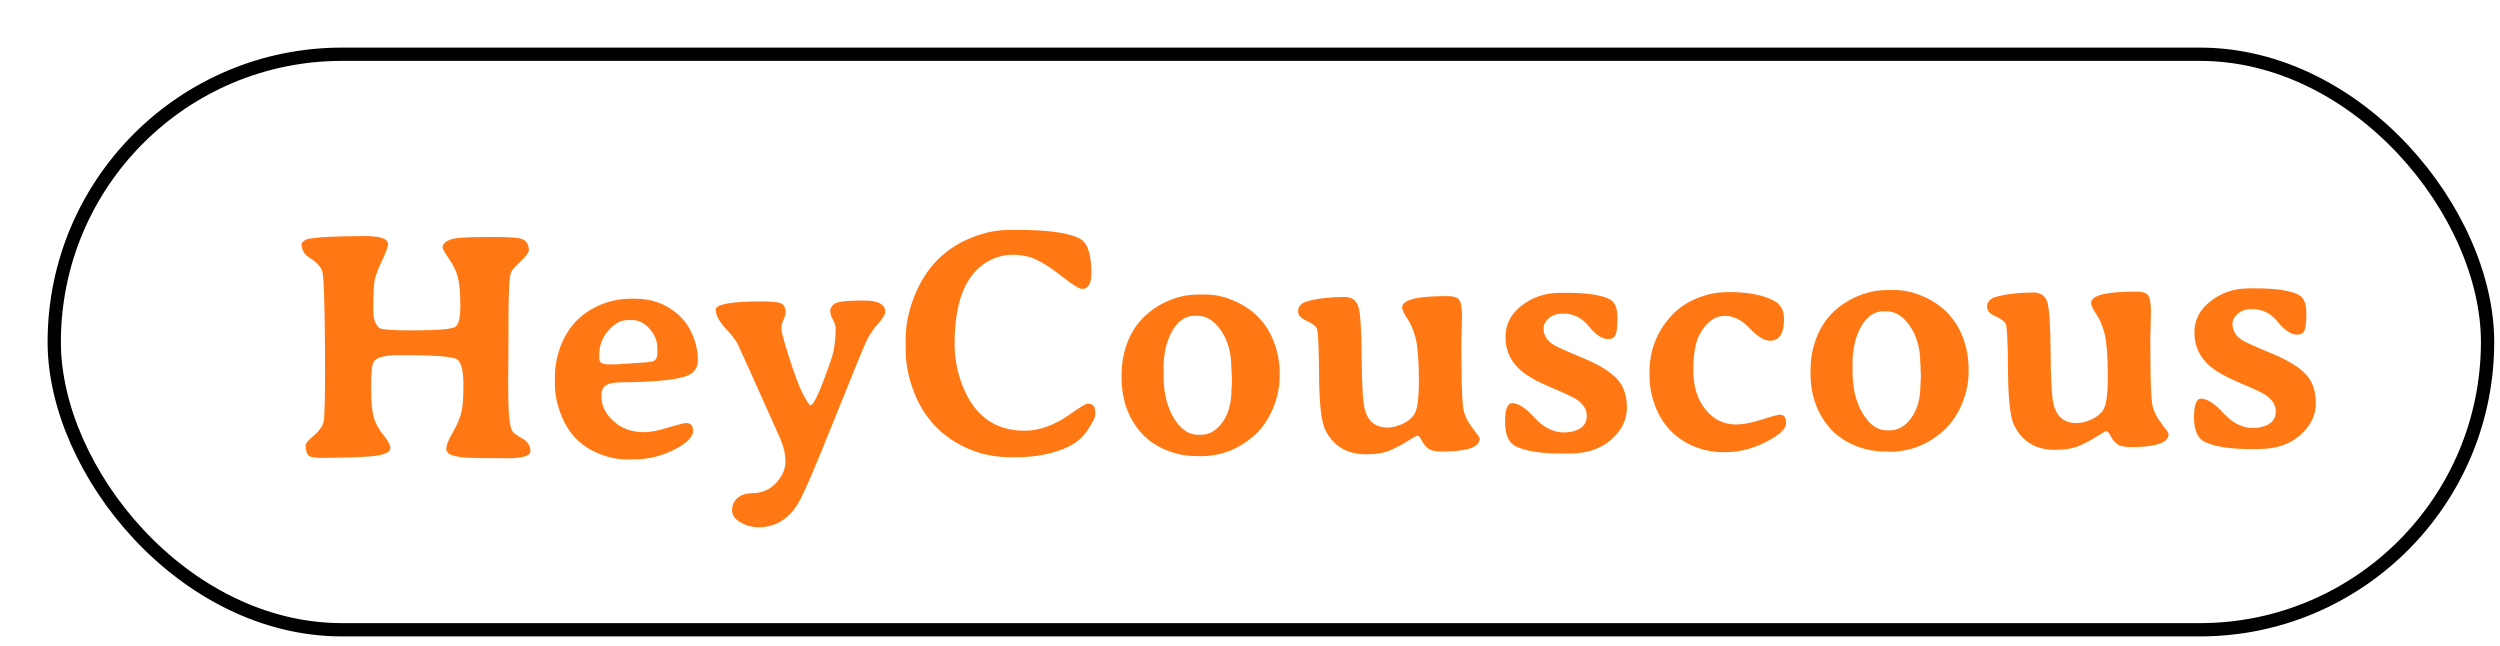
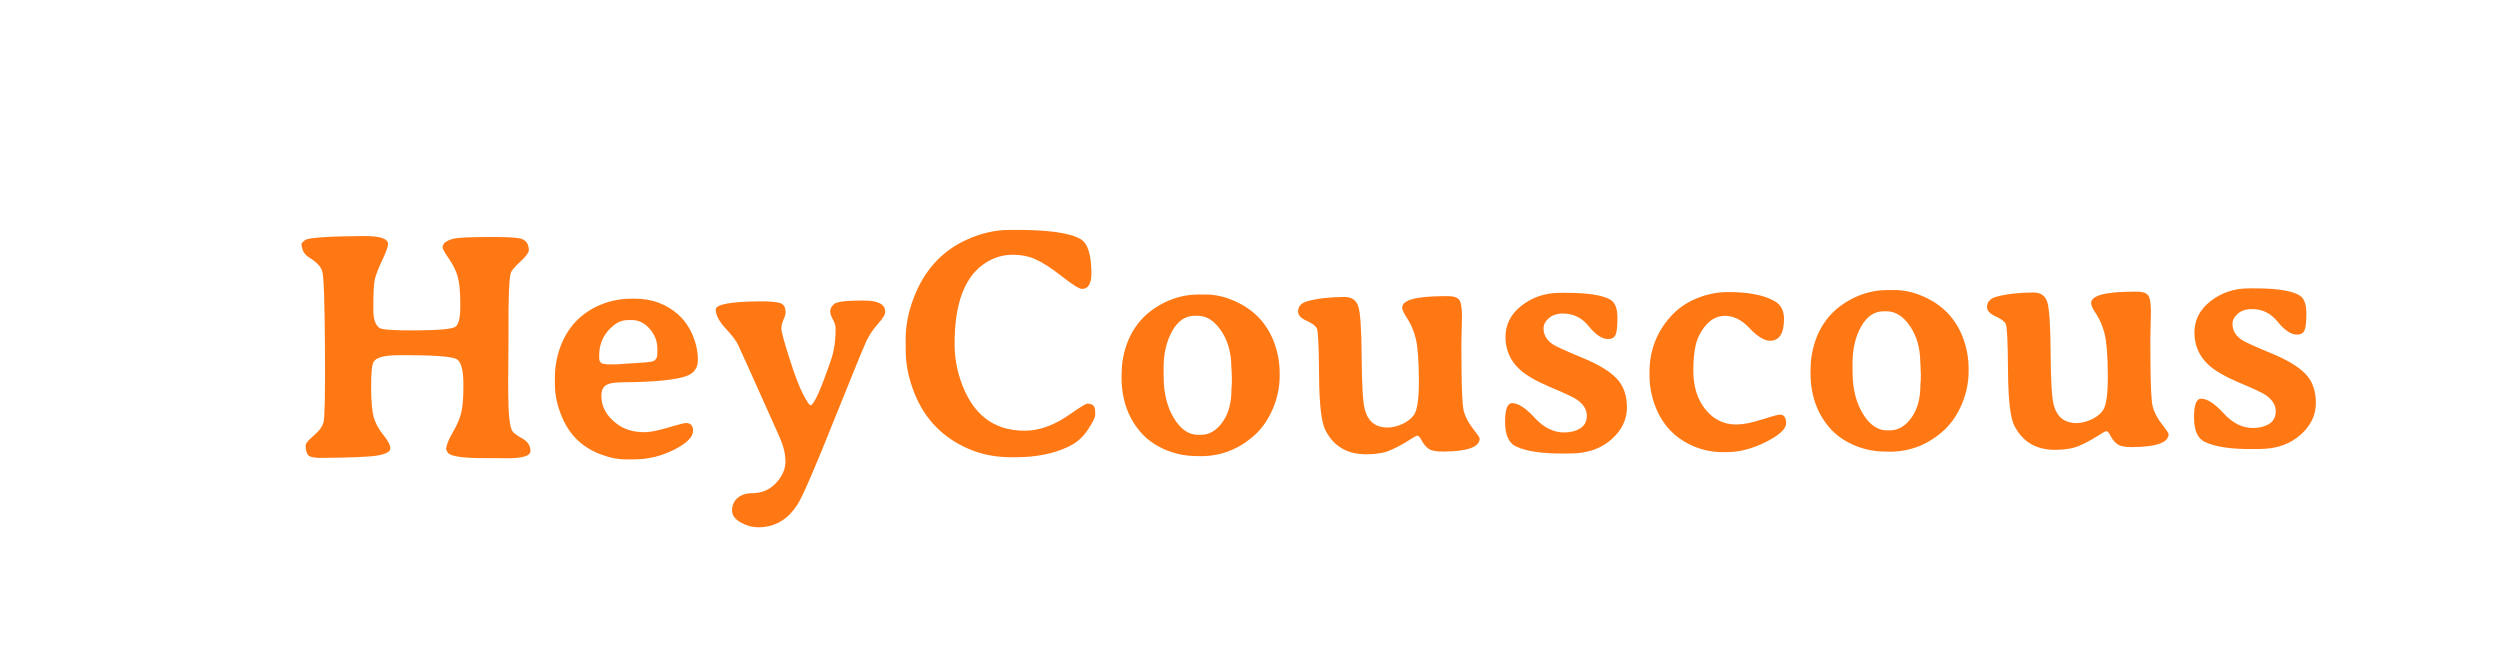
<svg xmlns="http://www.w3.org/2000/svg" width="182" height="47" viewBox="0 0 182 47" fill="none">
  <g filter="url(#filter0_d_443_7846)">
    <rect width="178.114" height="42.866" rx="21.433" fill="white" />
-     <rect x="0.484" y="0.484" width="177.146" height="41.898" rx="20.949" stroke="black" stroke-width="0.967" />
    <path d="M25.499 22.395C24.517 22.401 23.93 22.559 23.738 22.87C23.608 23.088 23.546 23.715 23.553 24.751C23.56 25.788 23.627 26.523 23.753 26.955C23.887 27.38 24.118 27.796 24.446 28.204C24.781 28.612 24.95 28.936 24.951 29.175C24.953 29.408 24.652 29.58 24.049 29.692C23.454 29.796 22.07 29.856 19.896 29.87C19.447 29.873 19.149 29.817 19.001 29.701C18.861 29.579 18.79 29.328 18.787 28.948C18.787 28.809 18.979 28.58 19.363 28.26C19.756 27.933 19.997 27.602 20.088 27.269C20.179 26.936 20.213 25.106 20.192 21.779C20.17 18.445 20.104 16.611 19.994 16.28C19.891 15.94 19.571 15.605 19.035 15.276C18.67 15.046 18.486 14.703 18.483 14.247L18.748 14.002C19.065 13.829 20.488 13.735 23.017 13.719C24.193 13.711 24.783 13.904 24.785 14.299C24.786 14.485 24.649 14.868 24.375 15.45C24.1 16.025 23.917 16.49 23.827 16.847C23.744 17.195 23.706 17.969 23.714 19.168C23.718 19.772 23.864 20.185 24.152 20.407C24.323 20.538 25.224 20.598 26.857 20.587C28.497 20.576 29.44 20.489 29.687 20.325C29.933 20.161 30.053 19.619 30.047 18.698C30.041 17.77 29.979 17.101 29.86 16.691C29.749 16.274 29.538 15.839 29.225 15.384C28.913 14.93 28.756 14.652 28.756 14.552C28.754 14.258 29.023 14.043 29.564 13.908C29.857 13.837 30.65 13.797 31.942 13.788C33.234 13.78 34.047 13.813 34.38 13.889C34.814 13.986 35.032 14.275 35.035 14.755C35.036 14.917 34.833 15.189 34.426 15.571C34.026 15.945 33.795 16.209 33.734 16.365C33.597 16.729 33.537 18.203 33.554 20.787L33.538 23.607L33.53 24.165L33.537 25.29C33.546 26.706 33.641 27.576 33.821 27.899C33.891 28.03 34.128 28.211 34.532 28.44C34.944 28.662 35.151 28.974 35.153 29.376C35.156 29.717 34.603 29.89 33.497 29.898L32.963 29.89L31.861 29.885C30.321 29.895 29.419 29.773 29.154 29.52L29.014 29.265C29.012 28.987 29.172 28.572 29.493 28.02C29.814 27.469 30.024 26.976 30.122 26.542C30.227 26.101 30.277 25.408 30.271 24.464C30.265 23.52 30.118 22.937 29.83 22.715C29.55 22.484 28.106 22.378 25.499 22.395ZM42.542 19.835L42.205 19.838C41.718 19.841 41.252 20.099 40.806 20.613C40.368 21.118 40.152 21.723 40.157 22.427L40.158 22.613C40.16 22.899 40.319 23.041 40.636 23.039L40.752 23.062L41.576 23.056L41.634 23.044L43.572 22.916C43.688 22.892 43.765 22.88 43.803 22.879C44.198 22.877 44.394 22.671 44.391 22.261L44.389 21.878C44.385 21.359 44.197 20.889 43.823 20.465C43.449 20.042 43.022 19.832 42.542 19.835ZM40.315 25.374C40.32 26.148 40.688 26.814 41.419 27.374C41.963 27.796 42.653 28.005 43.489 27.999C43.868 27.997 44.428 27.885 45.169 27.663C45.918 27.442 46.351 27.331 46.467 27.33C46.815 27.328 46.99 27.516 46.992 27.895C46.995 28.344 46.534 28.803 45.609 29.274C44.691 29.736 43.737 29.971 42.747 29.977L42.236 29.98C42.221 29.98 42.202 29.98 42.178 29.981C41.552 29.985 40.913 29.861 40.261 29.61C38.974 29.123 38.055 28.263 37.506 27.028C37.129 26.18 36.938 25.372 36.933 24.607L36.929 24.073C36.924 23.291 37.055 22.536 37.321 21.807C37.823 20.435 38.718 19.442 40.005 18.831C40.777 18.47 41.588 18.287 42.439 18.281L42.706 18.279C43.967 18.271 45.033 18.655 45.905 19.431C46.364 19.845 46.715 20.346 46.959 20.932C47.21 21.519 47.338 22.118 47.342 22.729C47.346 23.332 47.051 23.733 46.456 23.93C45.622 24.206 44.076 24.351 41.817 24.366C41.214 24.37 40.812 24.45 40.612 24.606C40.411 24.754 40.312 25.01 40.315 25.374ZM59.395 18.415C60.447 18.408 60.975 18.679 60.978 19.228C60.98 19.43 60.804 19.725 60.45 20.114C60.105 20.495 59.821 20.919 59.6 21.384C59.386 21.842 58.598 23.77 57.235 27.167C55.88 30.557 55.015 32.563 54.64 33.184C53.935 34.334 52.98 34.912 51.773 34.92C51.316 34.923 50.879 34.806 50.459 34.569C50.04 34.34 49.829 34.047 49.827 33.691C49.825 33.335 49.954 33.036 50.216 32.795C50.485 32.561 50.84 32.443 51.281 32.44C52.001 32.435 52.587 32.184 53.04 31.686C53.493 31.195 53.718 30.676 53.715 30.126C53.711 29.577 53.572 28.994 53.297 28.377C51.374 24.072 50.349 21.796 50.224 21.549C50.099 21.303 49.802 20.926 49.335 20.418C48.875 19.91 48.644 19.463 48.641 19.076C48.639 18.689 49.717 18.489 51.875 18.475C52.572 18.471 53.051 18.51 53.315 18.593C53.586 18.669 53.723 18.896 53.726 19.276C53.727 19.415 53.673 19.597 53.567 19.822C53.468 20.039 53.419 20.256 53.42 20.473C53.421 20.682 53.616 21.396 54.003 22.616C54.39 23.836 54.724 24.712 55.006 25.244C55.288 25.776 55.464 26.041 55.533 26.041C55.781 26.04 56.284 24.926 57.044 22.701C57.264 22.057 57.371 21.298 57.365 20.424C57.364 20.223 57.297 20.011 57.164 19.787C57.039 19.563 56.976 19.367 56.974 19.196C56.973 19.018 57.061 18.848 57.238 18.684C57.415 18.513 58.014 18.424 59.035 18.417L59.395 18.415ZM75.989 16.392C75.994 17.174 75.768 17.566 75.312 17.569C75.11 17.57 74.629 17.271 73.867 16.673C73.105 16.075 72.471 15.661 71.967 15.432C71.463 15.195 70.885 15.079 70.236 15.083C70.22 15.084 70.209 15.084 70.201 15.084C69.574 15.088 68.976 15.258 68.405 15.594C66.802 16.541 66.011 18.558 66.031 21.644C66.037 22.526 66.181 23.384 66.465 24.218C67.293 26.68 68.857 27.904 71.154 27.89C71.162 27.889 71.17 27.889 71.177 27.889C72.23 27.883 73.318 27.481 74.442 26.684C75.166 26.177 75.582 25.923 75.691 25.922C76.07 25.919 76.26 26.096 76.263 26.452L76.265 26.742C76.266 26.92 76.086 27.281 75.726 27.825C75.374 28.369 74.897 28.782 74.295 29.064C73.246 29.559 72.01 29.81 70.587 29.82L70.192 29.822C69.055 29.829 68.009 29.627 67.055 29.216C65.154 28.393 63.83 27.02 63.082 25.099C62.681 24.072 62.477 23.072 62.471 22.097L62.466 21.285C62.459 20.317 62.642 19.33 63.015 18.322C63.783 16.235 65.112 14.776 67.002 13.944C67.997 13.504 68.982 13.281 69.957 13.275L70.34 13.272C72.785 13.257 74.403 13.478 75.195 13.937C75.716 14.236 75.98 15.054 75.989 16.392ZM83.703 19.522L83.483 19.523C82.817 19.528 82.274 19.907 81.854 20.66C81.441 21.413 81.238 22.312 81.245 23.356L81.249 24.006C81.256 25.182 81.507 26.174 81.999 26.984C82.492 27.793 83.079 28.195 83.759 28.191L83.98 28.189C84.576 28.185 85.092 27.88 85.529 27.274C85.974 26.66 86.193 25.846 86.186 24.833L86.208 24.589L86.216 24.101L86.216 23.974L86.203 23.846L86.201 23.602C86.185 23.432 86.176 23.309 86.176 23.231C86.169 22.202 85.92 21.326 85.428 20.602C84.936 19.878 84.361 19.518 83.703 19.522ZM83.705 17.979L84.285 17.975C84.974 17.97 85.682 18.128 86.412 18.448C87.801 19.058 88.759 20.058 89.286 21.447C89.554 22.165 89.69 22.899 89.695 23.649L89.696 23.858C89.701 24.663 89.544 25.453 89.224 26.229C88.904 27.005 88.471 27.649 87.925 28.164C86.787 29.208 85.475 29.735 83.99 29.744C83.874 29.745 83.758 29.742 83.642 29.735C82.899 29.74 82.167 29.598 81.446 29.308C80.732 29.011 80.145 28.616 79.686 28.124C78.696 27.047 78.196 25.693 78.185 24.061L78.184 23.863L78.194 23.666C78.197 22.946 78.328 22.234 78.587 21.528C79.089 20.179 80.018 19.178 81.376 18.527C82.139 18.167 82.916 17.984 83.705 17.979ZM104.256 28.452C104.26 29.079 103.376 29.398 101.604 29.41C101.078 29.413 100.718 29.342 100.524 29.196C100.329 29.05 100.169 28.858 100.044 28.619C99.919 28.372 99.813 28.249 99.728 28.25C99.651 28.25 99.416 28.379 99.023 28.637C98.63 28.887 98.21 29.11 97.762 29.307C97.323 29.503 96.743 29.604 96.023 29.608C95.304 29.613 94.692 29.462 94.187 29.156C93.69 28.85 93.296 28.404 93.006 27.817C92.724 27.231 92.576 25.905 92.563 23.84C92.549 21.774 92.495 20.645 92.401 20.452C92.315 20.259 92.066 20.071 91.655 19.888C91.244 19.705 91.037 19.478 91.035 19.208C91.033 18.836 91.264 18.587 91.727 18.46C92.445 18.262 93.338 18.16 94.406 18.153C94.916 18.15 95.25 18.368 95.408 18.808C95.566 19.248 95.651 20.477 95.664 22.497C95.677 24.516 95.751 25.788 95.886 26.313C96.069 27.039 96.462 27.47 97.067 27.605C97.222 27.643 97.38 27.661 97.543 27.66C97.821 27.659 98.107 27.602 98.4 27.492C98.879 27.319 99.237 27.065 99.475 26.731C99.72 26.389 99.838 25.522 99.829 24.129C99.82 22.737 99.744 21.755 99.601 21.183C99.458 20.611 99.258 20.133 99 19.748C98.742 19.363 98.613 19.089 98.612 18.926C98.608 18.385 99.605 18.108 101.6 18.095L101.925 18.093C102.328 18.09 102.599 18.169 102.739 18.331C102.887 18.485 102.963 18.887 102.968 19.536L102.932 21.219L102.923 21.568L102.934 23.285C102.945 24.987 102.998 26.039 103.094 26.441C103.189 26.842 103.405 27.263 103.74 27.701C104.083 28.14 104.255 28.39 104.256 28.452ZM113.753 18.341C114.102 18.54 114.279 18.964 114.283 19.614C114.287 20.264 114.244 20.693 114.152 20.903C114.061 21.112 113.88 21.218 113.609 21.22C113.176 21.223 112.705 20.912 112.199 20.289C111.699 19.666 111.071 19.356 110.312 19.361C109.879 19.364 109.536 19.478 109.282 19.704C109.028 19.93 108.902 20.179 108.904 20.45C108.907 20.914 109.134 21.299 109.584 21.606C109.802 21.751 110.496 22.068 111.668 22.555C112.847 23.035 113.69 23.536 114.196 24.059C114.71 24.574 114.97 25.28 114.976 26.178C114.981 27.075 114.603 27.859 113.842 28.529C113.08 29.2 112.1 29.539 110.901 29.547L110.286 29.551C108.785 29.56 107.658 29.39 106.905 29.039C106.378 28.794 106.111 28.208 106.105 27.28C106.099 26.352 106.27 25.886 106.618 25.884C107.059 25.881 107.607 26.237 108.261 26.953C108.923 27.668 109.638 28.023 110.403 28.018C110.868 28.015 111.258 27.916 111.574 27.72C111.897 27.517 112.058 27.206 112.055 26.789C112.052 26.363 111.825 25.985 111.375 25.656C111.134 25.479 110.482 25.17 109.419 24.729C108.364 24.279 107.61 23.843 107.159 23.42C106.482 22.79 106.14 22.015 106.134 21.094C106.128 20.166 106.518 19.397 107.303 18.789C108.088 18.172 109.007 17.861 110.059 17.854L110.372 17.852C112.028 17.841 113.155 18.004 113.753 18.341ZM126.108 26.721C126.41 26.719 126.562 26.927 126.565 27.345C126.568 27.755 126.083 28.206 125.111 28.7C124.14 29.194 123.19 29.444 122.262 29.45L121.995 29.451C121.229 29.456 120.501 29.31 119.81 29.013C118.46 28.434 117.525 27.438 117.005 26.026C116.753 25.331 116.625 24.639 116.621 23.951L116.619 23.672C116.609 22.109 117.114 20.752 118.136 19.601C118.65 19.025 119.274 18.584 120.007 18.277C120.748 17.963 121.509 17.803 122.29 17.798C123.76 17.788 124.895 18.002 125.695 18.437C126.168 18.697 126.407 19.125 126.411 19.721C126.418 20.796 126.081 21.336 125.4 21.341C124.983 21.343 124.485 21.041 123.909 20.433C123.34 19.826 122.739 19.524 122.104 19.528C121.338 19.533 120.711 20.013 120.222 20.968C119.947 21.511 119.809 22.367 119.809 23.535C119.809 23.551 119.81 23.566 119.81 23.582C119.817 24.704 120.113 25.626 120.698 26.35C121.291 27.081 122.04 27.443 122.945 27.438C123.448 27.434 124.062 27.314 124.788 27.078C125.521 26.841 125.961 26.722 126.108 26.721ZM133.858 19.197L133.638 19.198C132.972 19.203 132.429 19.581 132.009 20.334C131.596 21.088 131.393 21.986 131.399 23.031L131.404 23.681C131.411 24.857 131.661 25.849 132.154 26.658C132.647 27.468 133.234 27.87 133.914 27.866L134.135 27.864C134.731 27.86 135.247 27.555 135.684 26.949C136.129 26.335 136.348 25.521 136.341 24.508L136.363 24.264L136.371 23.776L136.37 23.648L136.358 23.521L136.356 23.277C136.34 23.107 136.331 22.983 136.331 22.906C136.324 21.877 136.075 21.001 135.583 20.276C135.091 19.552 134.516 19.193 133.858 19.197ZM133.86 17.653L134.44 17.65C135.128 17.645 135.837 17.803 136.567 18.123C137.956 18.733 138.914 19.733 139.441 21.122C139.709 21.84 139.845 22.574 139.85 23.324L139.851 23.533C139.856 24.338 139.699 25.128 139.379 25.904C139.059 26.679 138.626 27.324 138.08 27.838C136.942 28.883 135.63 29.409 134.145 29.419C134.029 29.42 133.913 29.417 133.797 29.41C133.054 29.415 132.322 29.272 131.601 28.983C130.887 28.686 130.3 28.291 129.841 27.799C128.851 26.722 128.351 25.368 128.34 23.735L128.339 23.538L128.349 23.341C128.352 22.621 128.483 21.909 128.742 21.203C129.244 19.853 130.173 18.853 131.531 18.202C132.294 17.841 133.071 17.659 133.86 17.653ZM154.411 28.127C154.415 28.754 153.531 29.073 151.759 29.084C151.233 29.088 150.873 29.017 150.679 28.871C150.484 28.725 150.324 28.533 150.199 28.294C150.074 28.047 149.968 27.924 149.883 27.924C149.806 27.925 149.571 28.054 149.178 28.312C148.785 28.562 148.365 28.785 147.917 28.982C147.478 29.178 146.898 29.278 146.178 29.283C145.459 29.288 144.847 29.137 144.342 28.831C143.845 28.524 143.451 28.078 143.161 27.492C142.879 26.906 142.731 25.58 142.718 23.515C142.704 21.449 142.65 20.32 142.556 20.127C142.47 19.934 142.221 19.746 141.81 19.563C141.399 19.38 141.192 19.153 141.19 18.882C141.188 18.511 141.419 18.262 141.882 18.135C142.6 17.937 143.493 17.835 144.561 17.828C145.071 17.824 145.405 18.043 145.563 18.483C145.721 18.923 145.806 20.152 145.819 22.171C145.832 24.191 145.906 25.463 146.041 25.988C146.224 26.714 146.617 27.145 147.222 27.28C147.377 27.318 147.535 27.336 147.698 27.335C147.976 27.333 148.262 27.277 148.555 27.167C149.034 26.994 149.392 26.74 149.63 26.406C149.875 26.064 149.993 25.197 149.984 23.804C149.975 22.411 149.899 21.429 149.756 20.858C149.613 20.286 149.413 19.808 149.155 19.423C148.897 19.037 148.768 18.764 148.767 18.601C148.763 18.06 149.76 17.782 151.755 17.769L152.08 17.767C152.483 17.765 152.754 17.844 152.894 18.006C153.042 18.16 153.118 18.561 153.123 19.211L153.087 20.894L153.078 21.242L153.089 22.96C153.1 24.662 153.153 25.714 153.249 26.115C153.344 26.517 153.56 26.937 153.895 27.376C154.238 27.815 154.41 28.065 154.411 28.127ZM163.908 18.016C164.257 18.215 164.434 18.639 164.438 19.289C164.442 19.939 164.399 20.368 164.307 20.578C164.216 20.787 164.035 20.893 163.764 20.895C163.331 20.897 162.86 20.587 162.354 19.964C161.854 19.34 161.226 19.031 160.468 19.036C160.034 19.039 159.691 19.153 159.437 19.379C159.183 19.605 159.057 19.854 159.059 20.124C159.062 20.588 159.289 20.974 159.739 21.28C159.957 21.426 160.651 21.743 161.823 22.23C163.002 22.71 163.845 23.211 164.351 23.734C164.865 24.249 165.125 24.955 165.131 25.853C165.136 26.75 164.758 27.534 163.997 28.204C163.235 28.875 162.255 29.214 161.056 29.221L160.441 29.225C158.94 29.235 157.813 29.064 157.06 28.713C156.533 28.469 156.266 27.883 156.26 26.955C156.254 26.026 156.425 25.561 156.773 25.559C157.214 25.556 157.762 25.912 158.416 26.627C159.078 27.343 159.793 27.698 160.558 27.693C161.023 27.69 161.413 27.59 161.729 27.395C162.052 27.192 162.213 26.881 162.21 26.463C162.207 26.038 161.98 25.66 161.53 25.331C161.289 25.154 160.637 24.845 159.574 24.403C158.519 23.954 157.766 23.517 157.314 23.095C156.637 22.465 156.295 21.69 156.289 20.769C156.283 19.841 156.673 19.072 157.458 18.464C158.243 17.847 159.162 17.536 160.214 17.529L160.527 17.527C162.183 17.516 163.31 17.679 163.908 18.016Z" fill="#FF7814" />
  </g>
  <defs>
    <filter id="filter0_d_443_7846" x="0" y="0" width="181.579" height="46.332" filterUnits="userSpaceOnUse" color-interpolation-filters="sRGB">
      <feFlood flood-opacity="0" result="BackgroundImageFix" />
      <feColorMatrix in="SourceAlpha" type="matrix" values="0 0 0 0 0 0 0 0 0 0 0 0 0 0 0 0 0 0 127 0" result="hardAlpha" />
      <feOffset dx="3.465" dy="3.465" />
      <feComposite in2="hardAlpha" operator="out" />
      <feColorMatrix type="matrix" values="0 0 0 0 0 0 0 0 0 0 0 0 0 0 0 0 0 0 1 0" />
      <feBlend mode="normal" in2="BackgroundImageFix" result="effect1_dropShadow_443_7846" />
      <feBlend mode="normal" in="SourceGraphic" in2="effect1_dropShadow_443_7846" result="shape" />
    </filter>
  </defs>
</svg>